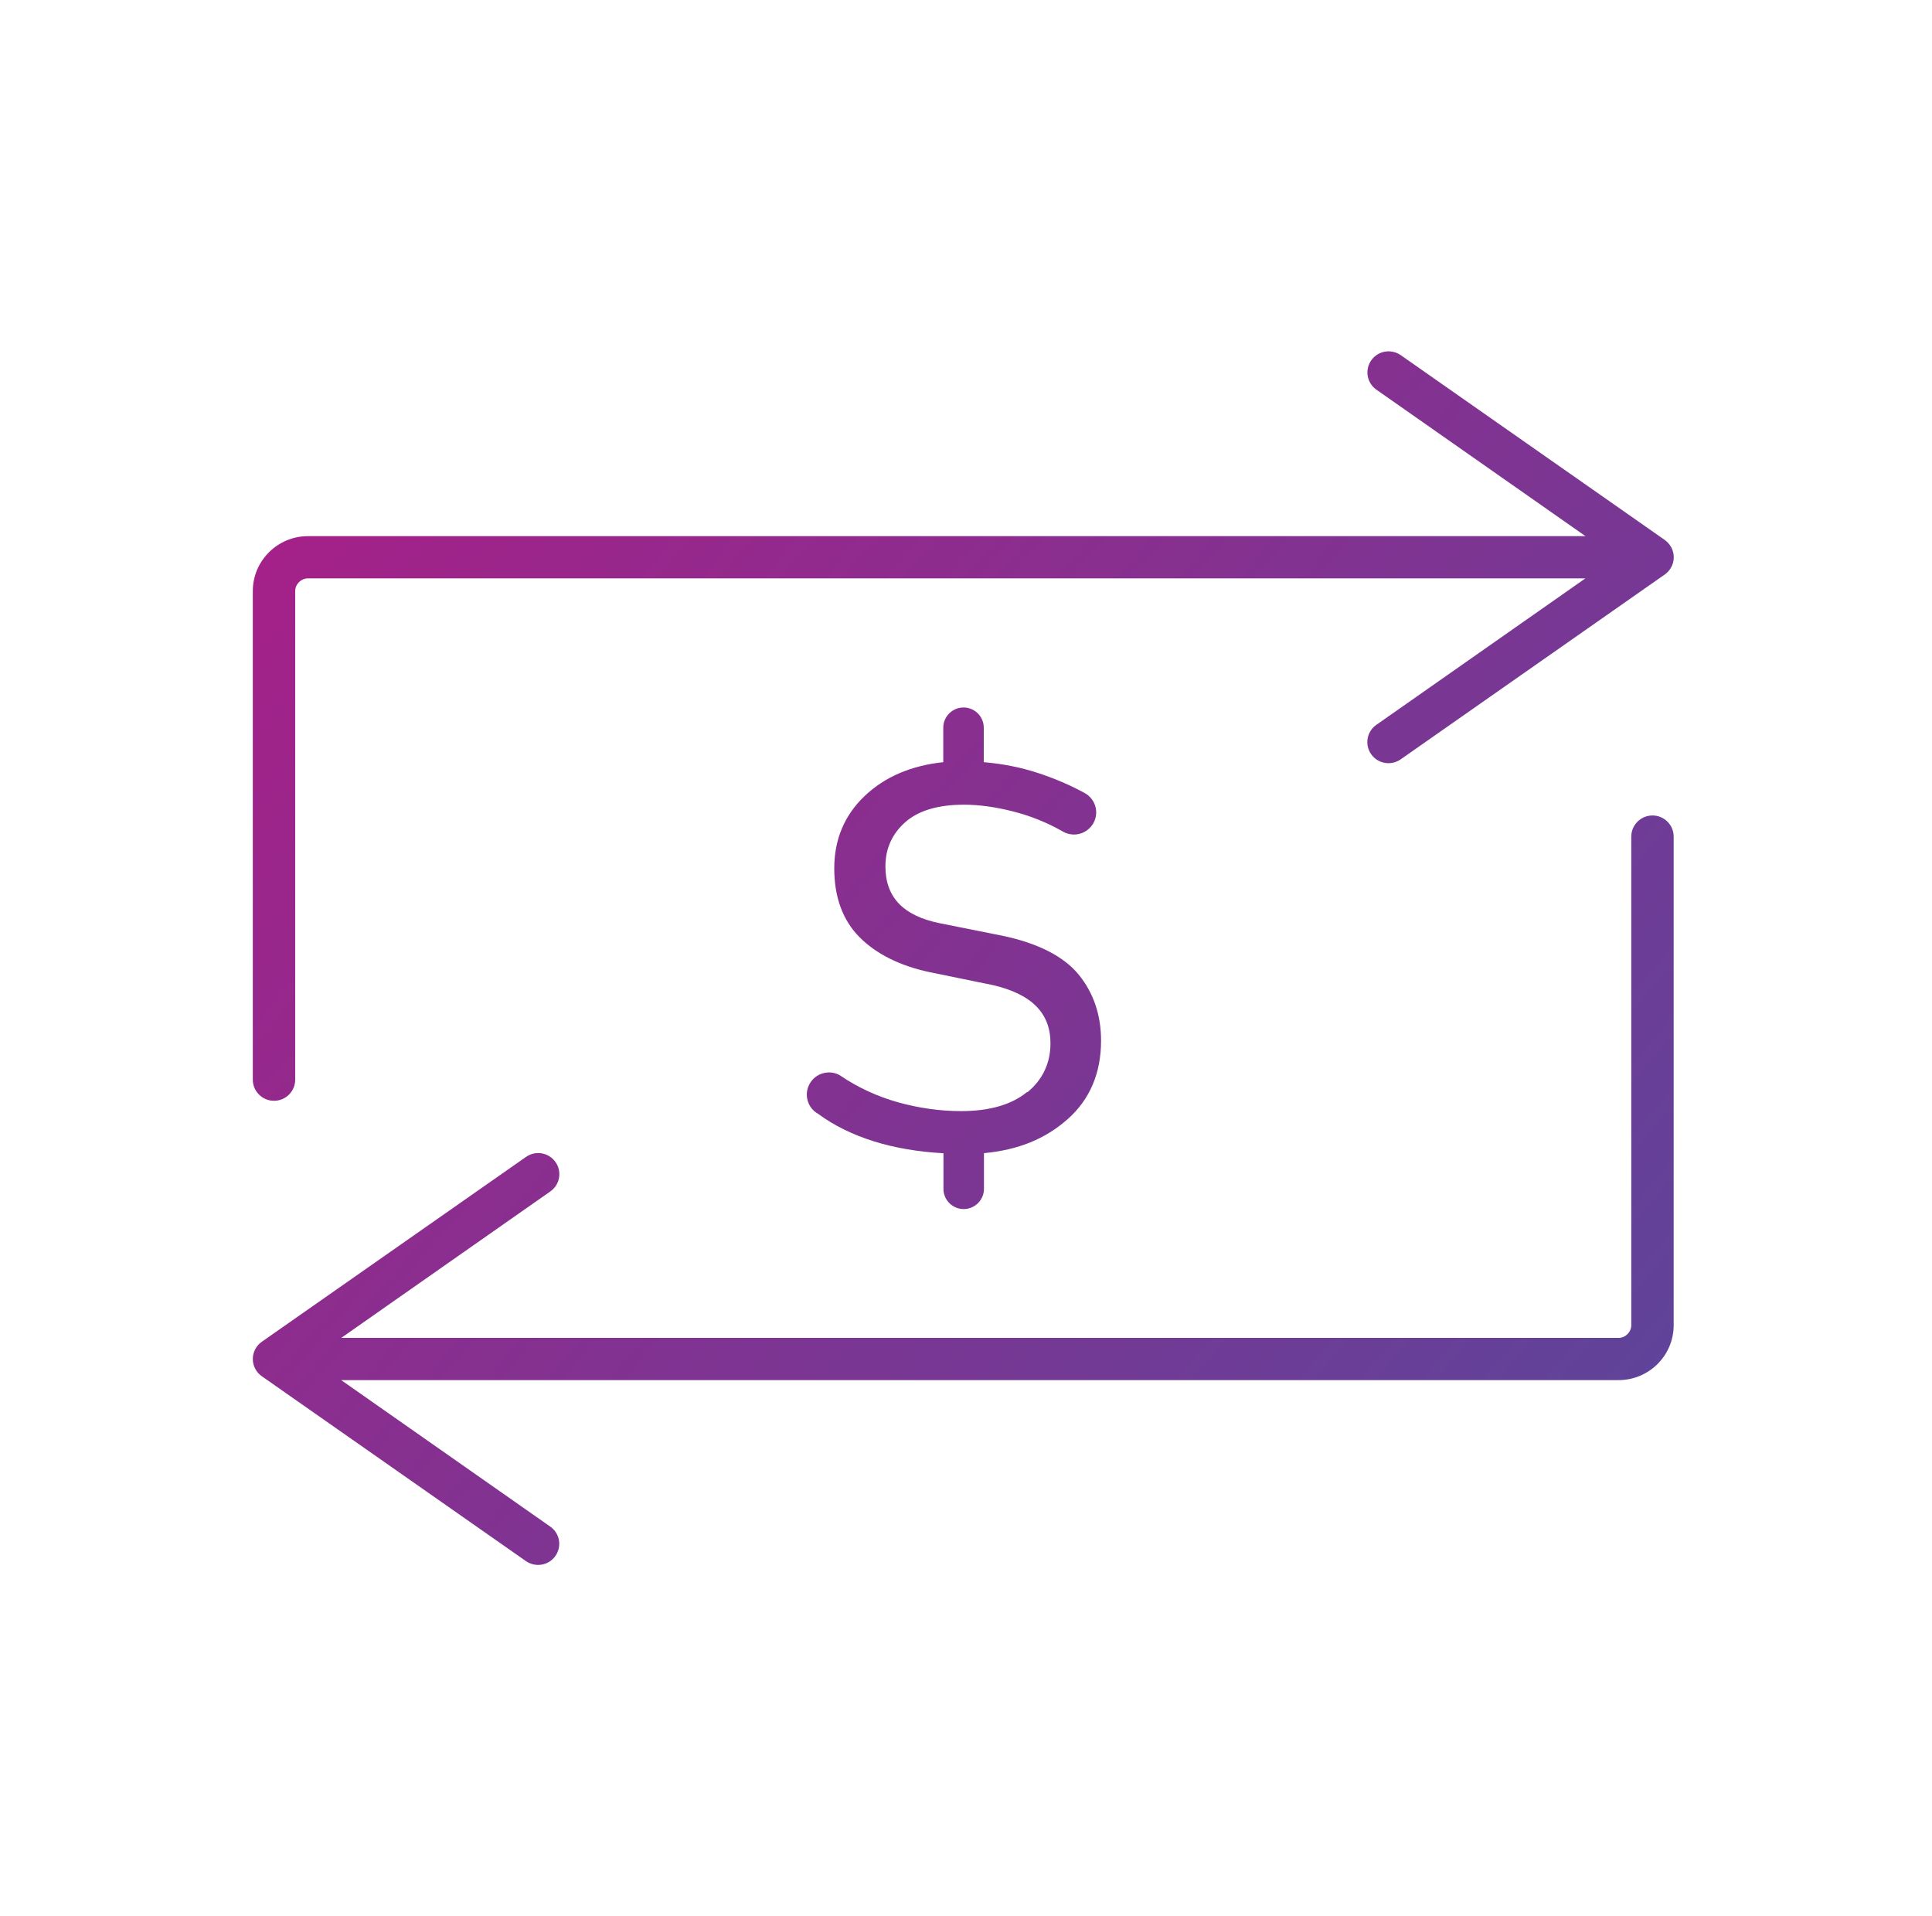
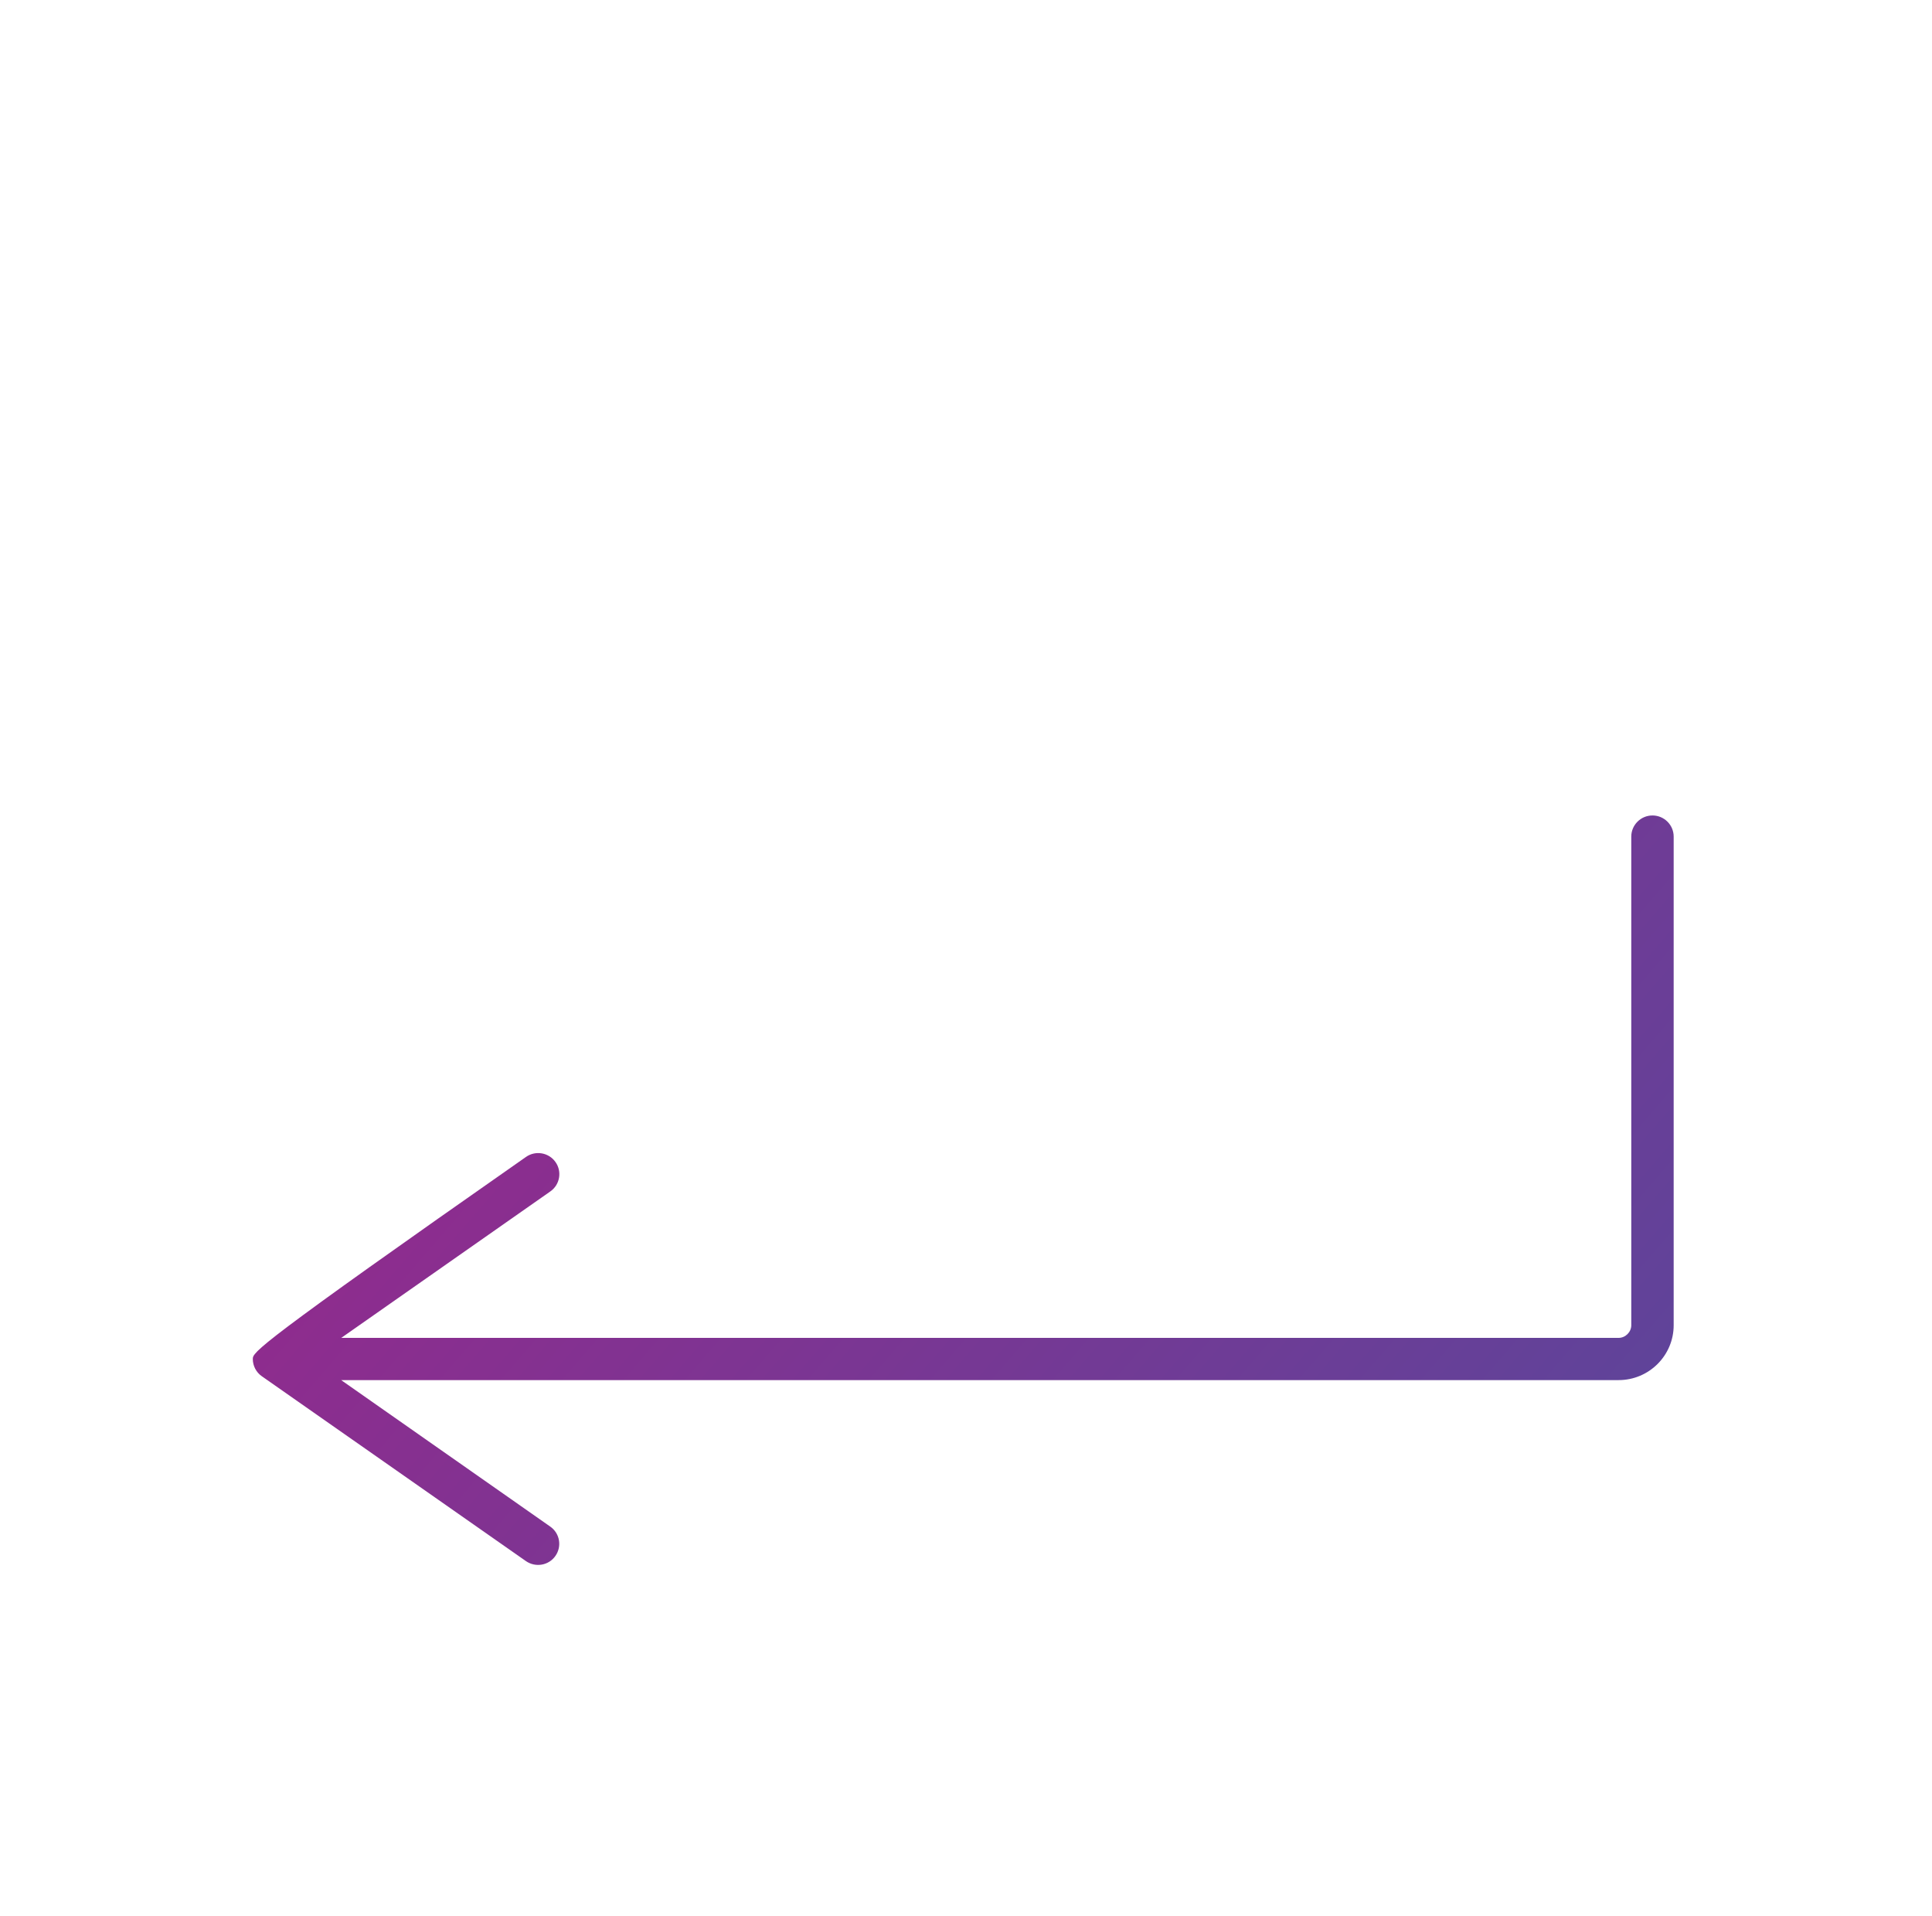
<svg xmlns="http://www.w3.org/2000/svg" width="121" height="120" viewBox="0 0 121 120" fill="none">
-   <path d="M64.327 68.382C63.36 69.181 61.961 69.58 60.185 69.58C58.881 69.58 57.554 69.392 56.244 69.028C54.946 68.664 53.736 68.106 52.621 67.353L52.592 67.33C51.919 66.96 51.069 67.207 50.704 67.876C50.332 68.546 50.58 69.392 51.24 69.751C52.214 70.473 53.394 71.055 54.745 71.478C56.026 71.878 57.524 72.136 59.088 72.218V74.451C59.088 75.15 59.66 75.714 60.356 75.714C61.053 75.714 61.625 75.144 61.625 74.451V72.213C63.79 72.007 65.46 71.325 66.87 70.08C68.257 68.852 68.959 67.195 68.959 65.168C68.959 63.564 68.487 62.171 67.555 61.031C66.623 59.892 65.018 59.069 62.787 58.599L58.87 57.817C56.569 57.353 55.453 56.19 55.453 54.251C55.453 53.152 55.866 52.224 56.687 51.495C57.507 50.761 58.752 50.391 60.38 50.391C61.312 50.391 62.345 50.532 63.448 50.814C64.54 51.09 65.59 51.513 66.575 52.077L66.593 52.089C66.918 52.265 67.295 52.306 67.649 52.206C68.003 52.1 68.298 51.865 68.481 51.542C68.853 50.873 68.605 50.026 67.932 49.662C67.036 49.169 66.038 48.74 64.965 48.393C63.92 48.052 62.793 47.829 61.613 47.729V45.567C61.613 44.868 61.041 44.304 60.345 44.304C59.648 44.304 59.076 44.874 59.076 45.567V47.729C57.064 47.941 55.412 48.652 54.167 49.833C52.893 51.037 52.249 52.565 52.249 54.374C52.249 56.184 52.781 57.629 53.831 58.687C54.875 59.739 56.344 60.473 58.197 60.873L62.186 61.689C64.611 62.254 65.791 63.44 65.791 65.332C65.791 66.578 65.301 67.612 64.339 68.405L64.327 68.382Z" fill="url(#paint0_linear_48588_724)" />
-   <path d="M103.494 51.066C102.762 51.066 102.166 51.66 102.166 52.388V82.988C102.166 83.417 101.8 83.781 101.37 83.781H21.373L34.466 74.61C35.068 74.192 35.21 73.364 34.791 72.771C34.372 72.171 33.54 72.03 32.944 72.448L16.399 84.022C16.045 84.269 15.833 84.674 15.833 85.103C15.833 85.532 16.045 85.938 16.399 86.184L32.938 97.759C33.54 98.176 34.366 98.035 34.785 97.436C35.204 96.837 35.062 96.014 34.46 95.597L21.367 86.425H101.37C103.275 86.425 104.821 84.886 104.821 82.988V52.388C104.821 51.66 104.225 51.066 103.494 51.066Z" fill="url(#paint1_linear_48588_724)" />
-   <path d="M104.267 33.816L87.728 22.241C87.126 21.824 86.3 21.965 85.881 22.564C85.462 23.164 85.604 23.986 86.206 24.404L99.299 33.575H19.285C17.385 33.575 15.833 35.12 15.833 37.012V67.612C15.833 68.341 16.429 68.934 17.161 68.934C17.892 68.934 18.488 68.341 18.488 67.612V37.012C18.488 36.583 18.854 36.219 19.285 36.219H99.293L86.2 45.391C85.598 45.808 85.456 46.636 85.875 47.23C86.294 47.829 87.126 47.97 87.722 47.553L104.261 35.978C104.615 35.731 104.827 35.326 104.827 34.897C104.827 34.468 104.615 34.063 104.261 33.816H104.267Z" fill="url(#paint2_linear_48588_724)" />
+   <path d="M103.494 51.066C102.762 51.066 102.166 51.66 102.166 52.388V82.988C102.166 83.417 101.8 83.781 101.37 83.781H21.373L34.466 74.61C35.068 74.192 35.21 73.364 34.791 72.771C34.372 72.171 33.54 72.03 32.944 72.448C16.045 84.269 15.833 84.674 15.833 85.103C15.833 85.532 16.045 85.938 16.399 86.184L32.938 97.759C33.54 98.176 34.366 98.035 34.785 97.436C35.204 96.837 35.062 96.014 34.46 95.597L21.367 86.425H101.37C103.275 86.425 104.821 84.886 104.821 82.988V52.388C104.821 51.66 104.225 51.066 103.494 51.066Z" fill="url(#paint1_linear_48588_724)" />
  <defs>
    <linearGradient id="paint0_linear_48588_724" x1="15.762" y1="22.177" x2="103.791" y2="98.19" gradientUnits="userSpaceOnUse">
      <stop stop-color="#AA1E87" />
      <stop offset="1" stop-color="#5A469B" />
    </linearGradient>
    <linearGradient id="paint1_linear_48588_724" x1="11.585" y1="27.006" x2="99.614" y2="103.025" gradientUnits="userSpaceOnUse">
      <stop stop-color="#AA1E87" />
      <stop offset="1" stop-color="#5A469B" />
    </linearGradient>
    <linearGradient id="paint2_linear_48588_724" x1="20.27" y1="16.953" x2="108.299" y2="92.967" gradientUnits="userSpaceOnUse">
      <stop stop-color="#AA1E87" />
      <stop offset="1" stop-color="#5A469B" />
    </linearGradient>
  </defs>
</svg>